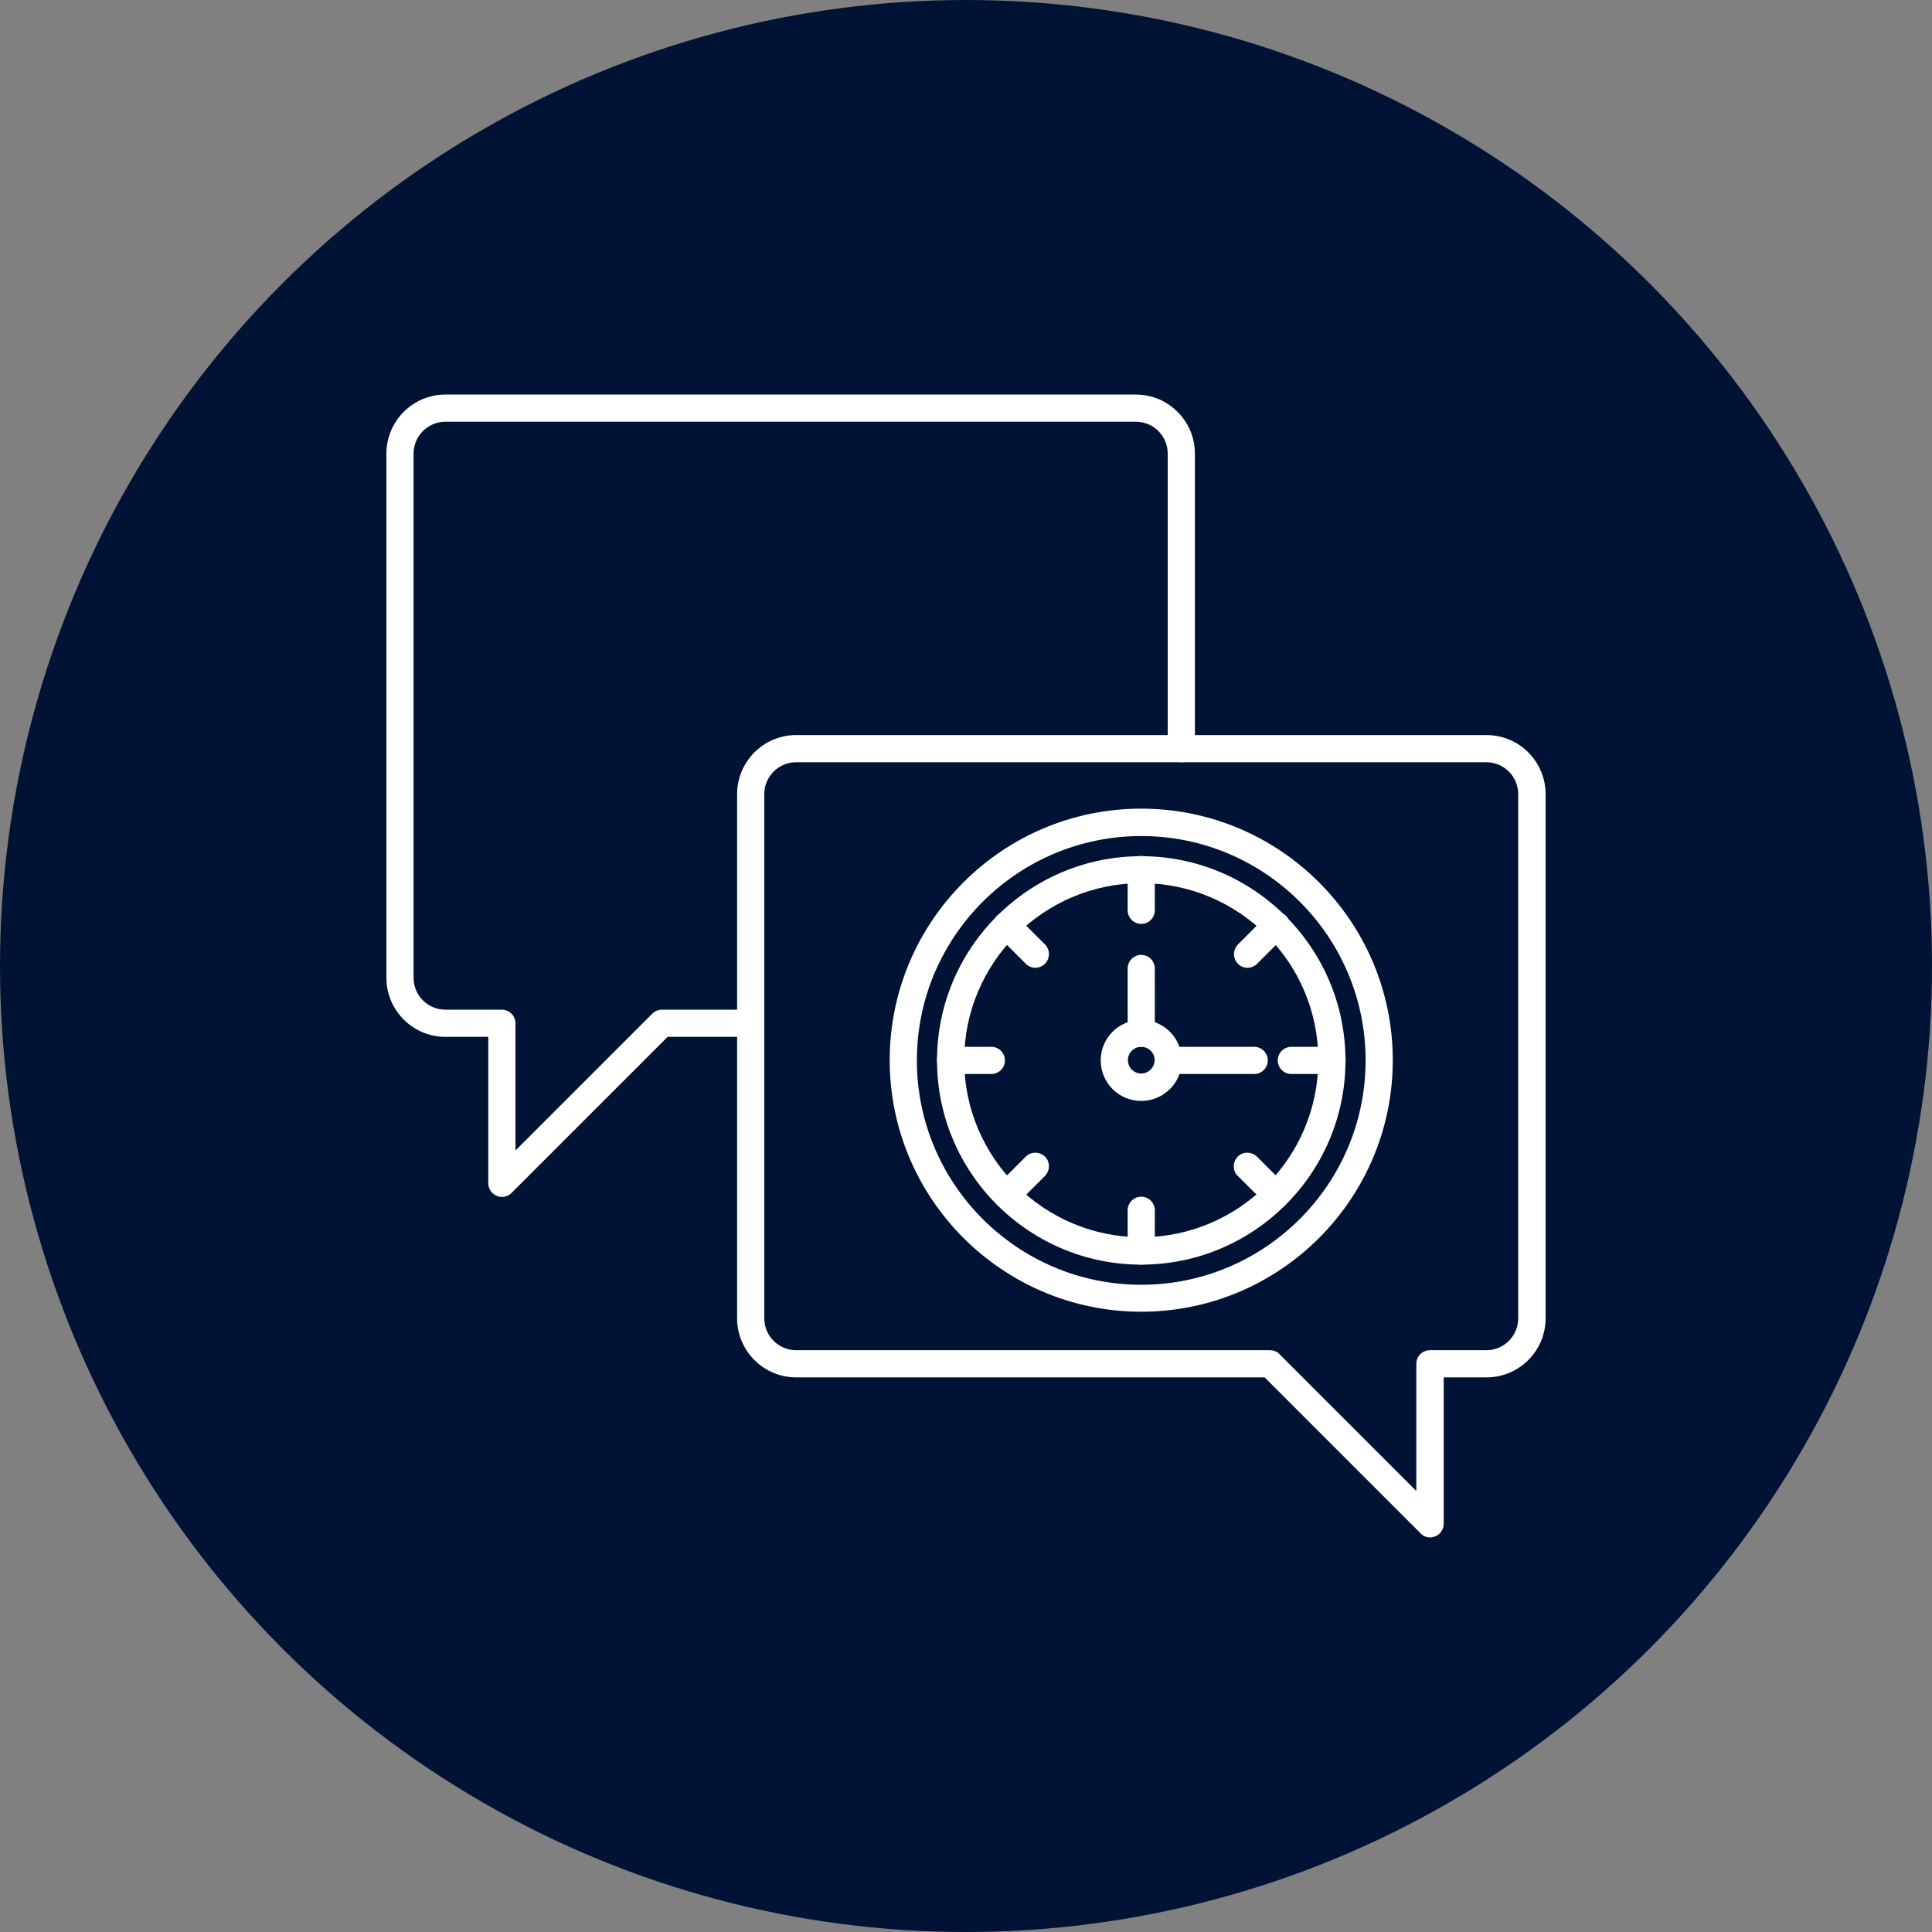
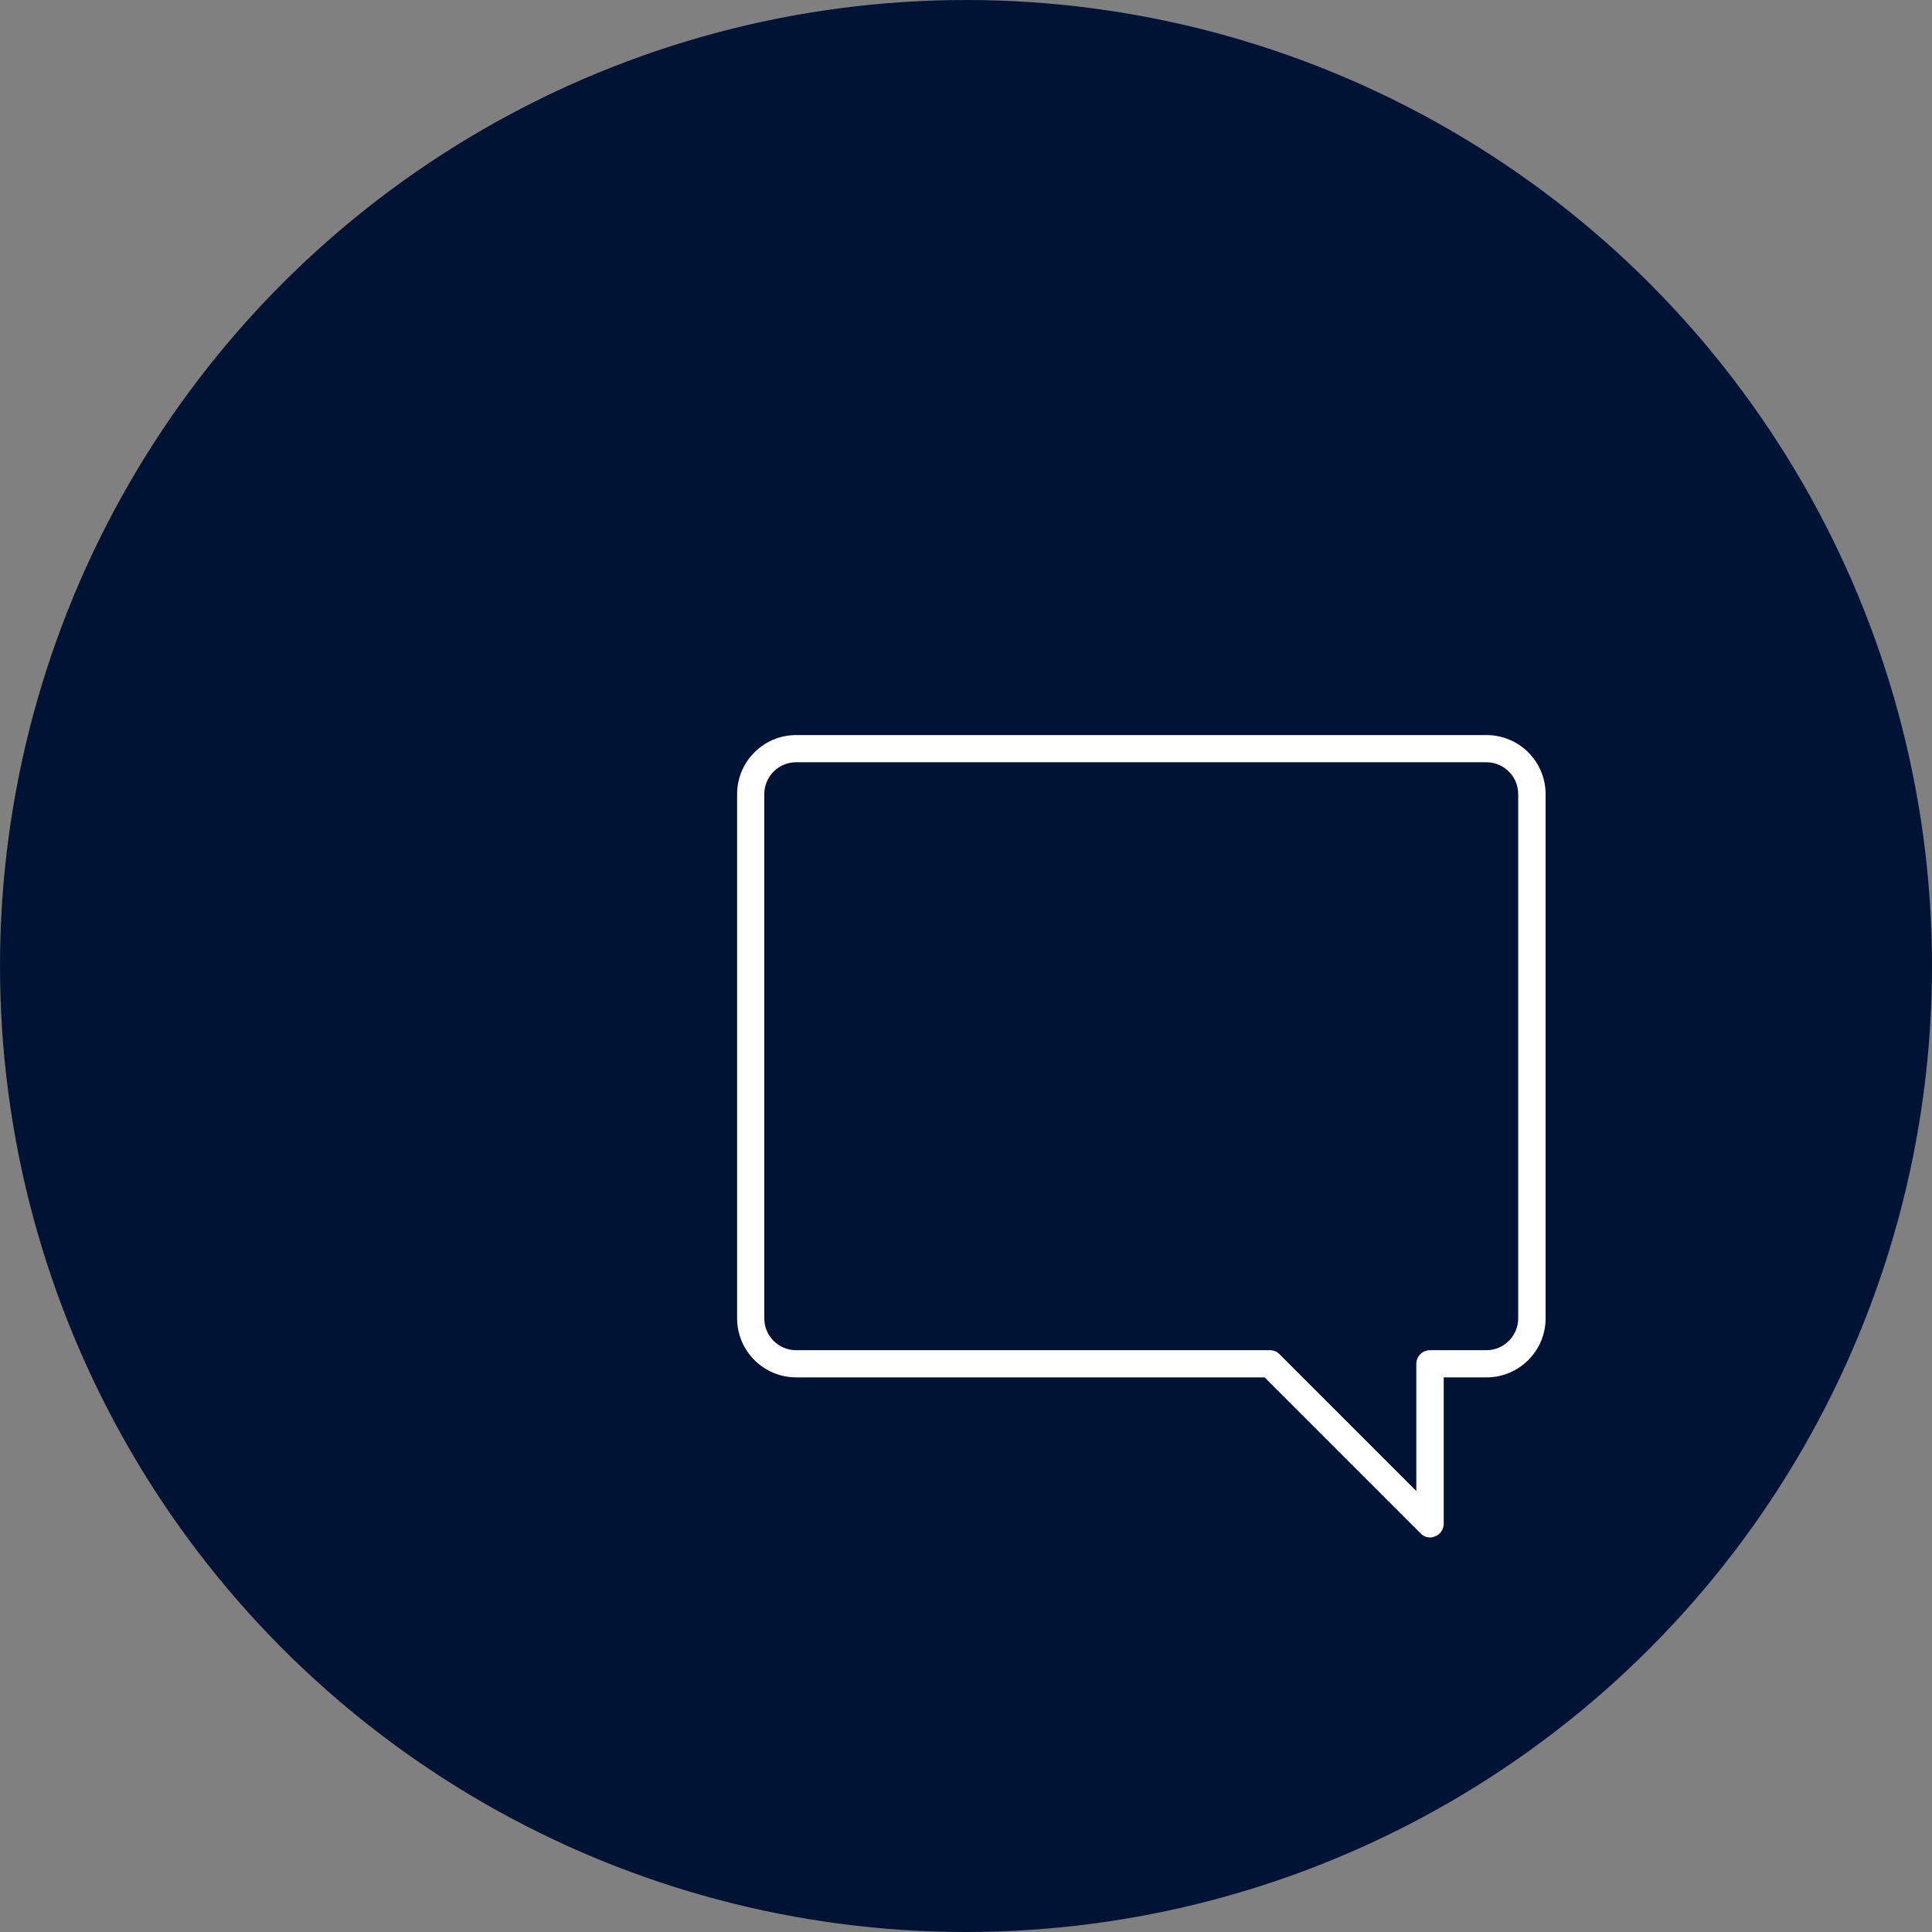
<svg xmlns="http://www.w3.org/2000/svg" width="512" height="512" x="0" y="0" viewBox="0 0 512 512" style="enable-background:new 0 0 512 512" xml:space="preserve" fill-rule="evenodd" class="">
  <rect x="0" y="0" width="512" height="512" fill="#808080" stroke="none" />
  <circle r="256" cx="256" cy="256" fill="#001335" />
  <g transform="matrix(0.6,0,0,0.6,102.4,102.4)">
-     <path d="M51.001 357.999c-.8 0-1.6-.1-2.3-.5-2.2-.9-3.7-3.1-3.7-5.5v-64.7h-18.9c-14.4 0-26.1-11.7-26.1-26.1V29.7c0-14.4 11.7-26.1 26.1-26.1h304.9c14.4 0 26.1 11.7 26.1 26.1V160c0 3.3-2.7 6-6 6s-6-2.7-6-6V29.7c0-7.8-6.3-14.1-14.1-14.1H26.1c-7.8 0-14.1 6.3-14.1 14.1v231.5c0 7.8 6.3 14.1 14.1 14.1h24.9c3.3 0 6 2.7 6 6v56.2l60.401-60.4c1.1-1.1 2.7-1.8 4.2-1.8h39.2c3.3 0 6 2.7 6 6s-2.7 6-6 6h-36.6l-68.9 68.899c-1.2 1.2-2.7 1.8-4.3 1.8z" fill="#ffffff" opacity="1" data-original="#000000" class="" />
    <path d="M461 508.399c-1.6 0-3.1-.6-4.2-1.8l-68.9-68.9H181.001c-14.4 0-26.1-11.7-26.1-26.1V180.1c0-14.4 11.7-26.1 26.1-26.1h304.9c14.4 0 26.1 11.7 26.1 26.1v231.5c0 14.4-11.7 26.1-26.1 26.1H467v64.699c0 2.4-1.5 4.6-3.701 5.5-.8.3-1.6.5-2.3.5zM181.001 166c-7.8 0-14.1 6.3-14.1 14.1v231.499c0 7.8 6.3 14.1 14.1 14.1H390.3c1.6 0 3.1.6 4.2 1.8l60.4 60.4v-56.2c0-3.3 2.7-6 6-6h24.9c7.8 0 14.1-6.3 14.1-14.1V180.1c0-7.8-6.3-14.1-14.1-14.1H181z" fill="#ffffff" opacity="1" data-original="#000000" class="" />
-     <path d="M333.4 408.699c-61.2 0-111.098-49.8-111.098-111.1 0-61.298 49.799-111.098 111.098-111.098 61.3 0 111.1 49.8 111.1 111.098 0 61.3-49.8 111.1-111.1 111.1zm0-210.1c-54.6 0-99.098 44.4-99.098 99.098 0 54.6 44.399 99.1 99.098 99.1 54.6 0 99.1-44.4 99.1-99.1 0-54.698-44.4-99.098-99.1-99.098z" fill="#ffffff" opacity="1" data-original="#000000" class="" />
-     <path d="M333.4 387.899c-49.7 0-90.199-40.5-90.199-90.2 0-49.699 40.5-90.199 90.199-90.199s90.2 40.5 90.2 90.2c.1 49.699-40.4 90.199-90.2 90.199zm0-168.499c-43.1 0-78.2 35.099-78.2 78.199s35.1 78.2 78.2 78.2 78.2-35.1 78.2-78.2c.1-43.1-35-78.199-78.2-78.199z" fill="#ffffff" opacity="1" data-original="#000000" class="" />
-     <path d="M333.4 237.4c-3.3 0-6-2.7-6-6v-18c0-3.3 2.7-6 6-6s6 2.7 6 6v18c0 3.3-2.6 6-6 6zM333.4 387.899c-3.3 0-6-2.7-6-6v-18c0-3.3 2.7-6 6-6s6 2.7 6 6v18c0 3.3-2.6 6-6 6zM380.3 256.798c-1.5 0-3.1-.6-4.2-1.8-2.3-2.298-2.3-6.1 0-8.5l12.7-12.7c2.3-2.3 6.1-2.3 8.5 0 2.3 2.3 2.3 6.1 0 8.5l-12.7 12.7c-1.2 1.2-2.8 1.8-4.3 1.8zM273.9 363.198c-1.5 0-3.1-.6-4.2-1.8-2.3-2.3-2.3-6.1 0-8.5l12.7-12.7c2.3-2.3 6.1-2.3 8.5 0 2.3 2.299 2.3 6.1 0 8.5l-12.7 12.7c-1.2 1.2-2.8 1.8-4.3 1.8zM417.7 303.699h-18c-3.3 0-6-2.7-6-6s2.7-6 6-6h18c3.3 0 6 2.7 6 6s-2.7 6-6 6zM267.2 303.699h-17.999c-3.3 0-6-2.7-6-6s2.7-6 6-6H267.2c3.3 0 6 2.7 6 6s-2.7 6-6 6zM393 363.198c-1.5 0-3.1-.6-4.2-1.8l-12.8-12.7c-2.3-2.299-2.3-6.1 0-8.5 2.3-2.3 6.1-2.3 8.5 0l12.701 12.7c2.3 2.3 2.3 6.101 0 8.501-1.1 1.199-2.701 1.799-4.201 1.799zM286.6 256.798c-1.5 0-3.1-.6-4.2-1.8l-12.7-12.7c-2.3-2.299-2.3-6.1 0-8.5 2.3-2.3 6.1-2.3 8.5 0l12.7 12.7c2.3 2.3 2.3 6.101 0 8.5-1.2 1.2-2.8 1.8-4.3 1.8zM333.4 315.599c-9.9 0-17.9-8-17.9-17.9 0-9.9 8-17.9 17.9-17.9 9.9 0 17.9 8 17.9 17.9.1 9.8-8 17.9-17.9 17.9zm0-23.9c-3.3 0-5.9 2.7-5.9 5.9 0 3.3 2.7 5.9 5.9 5.9s5.9-2.7 5.9-5.9c.1-3.2-2.6-5.9-5.9-5.9z" fill="#ffffff" opacity="1" data-original="#000000" class="" />
-     <path d="M333.4 291.699c-3.3 0-6-2.7-6-6v-28.6c0-3.3 2.7-6 6-6s6 2.7 6 6v28.6c0 3.4-2.6 6-6 6zM383.3 303.699h-37.9c-3.3 0-6-2.7-6-6s2.7-6 6-6h37.9c3.3 0 6 2.7 6 6s-2.7 6-6 6z" fill="#ffffff" opacity="1" data-original="#000000" class="" />
  </g>
</svg>